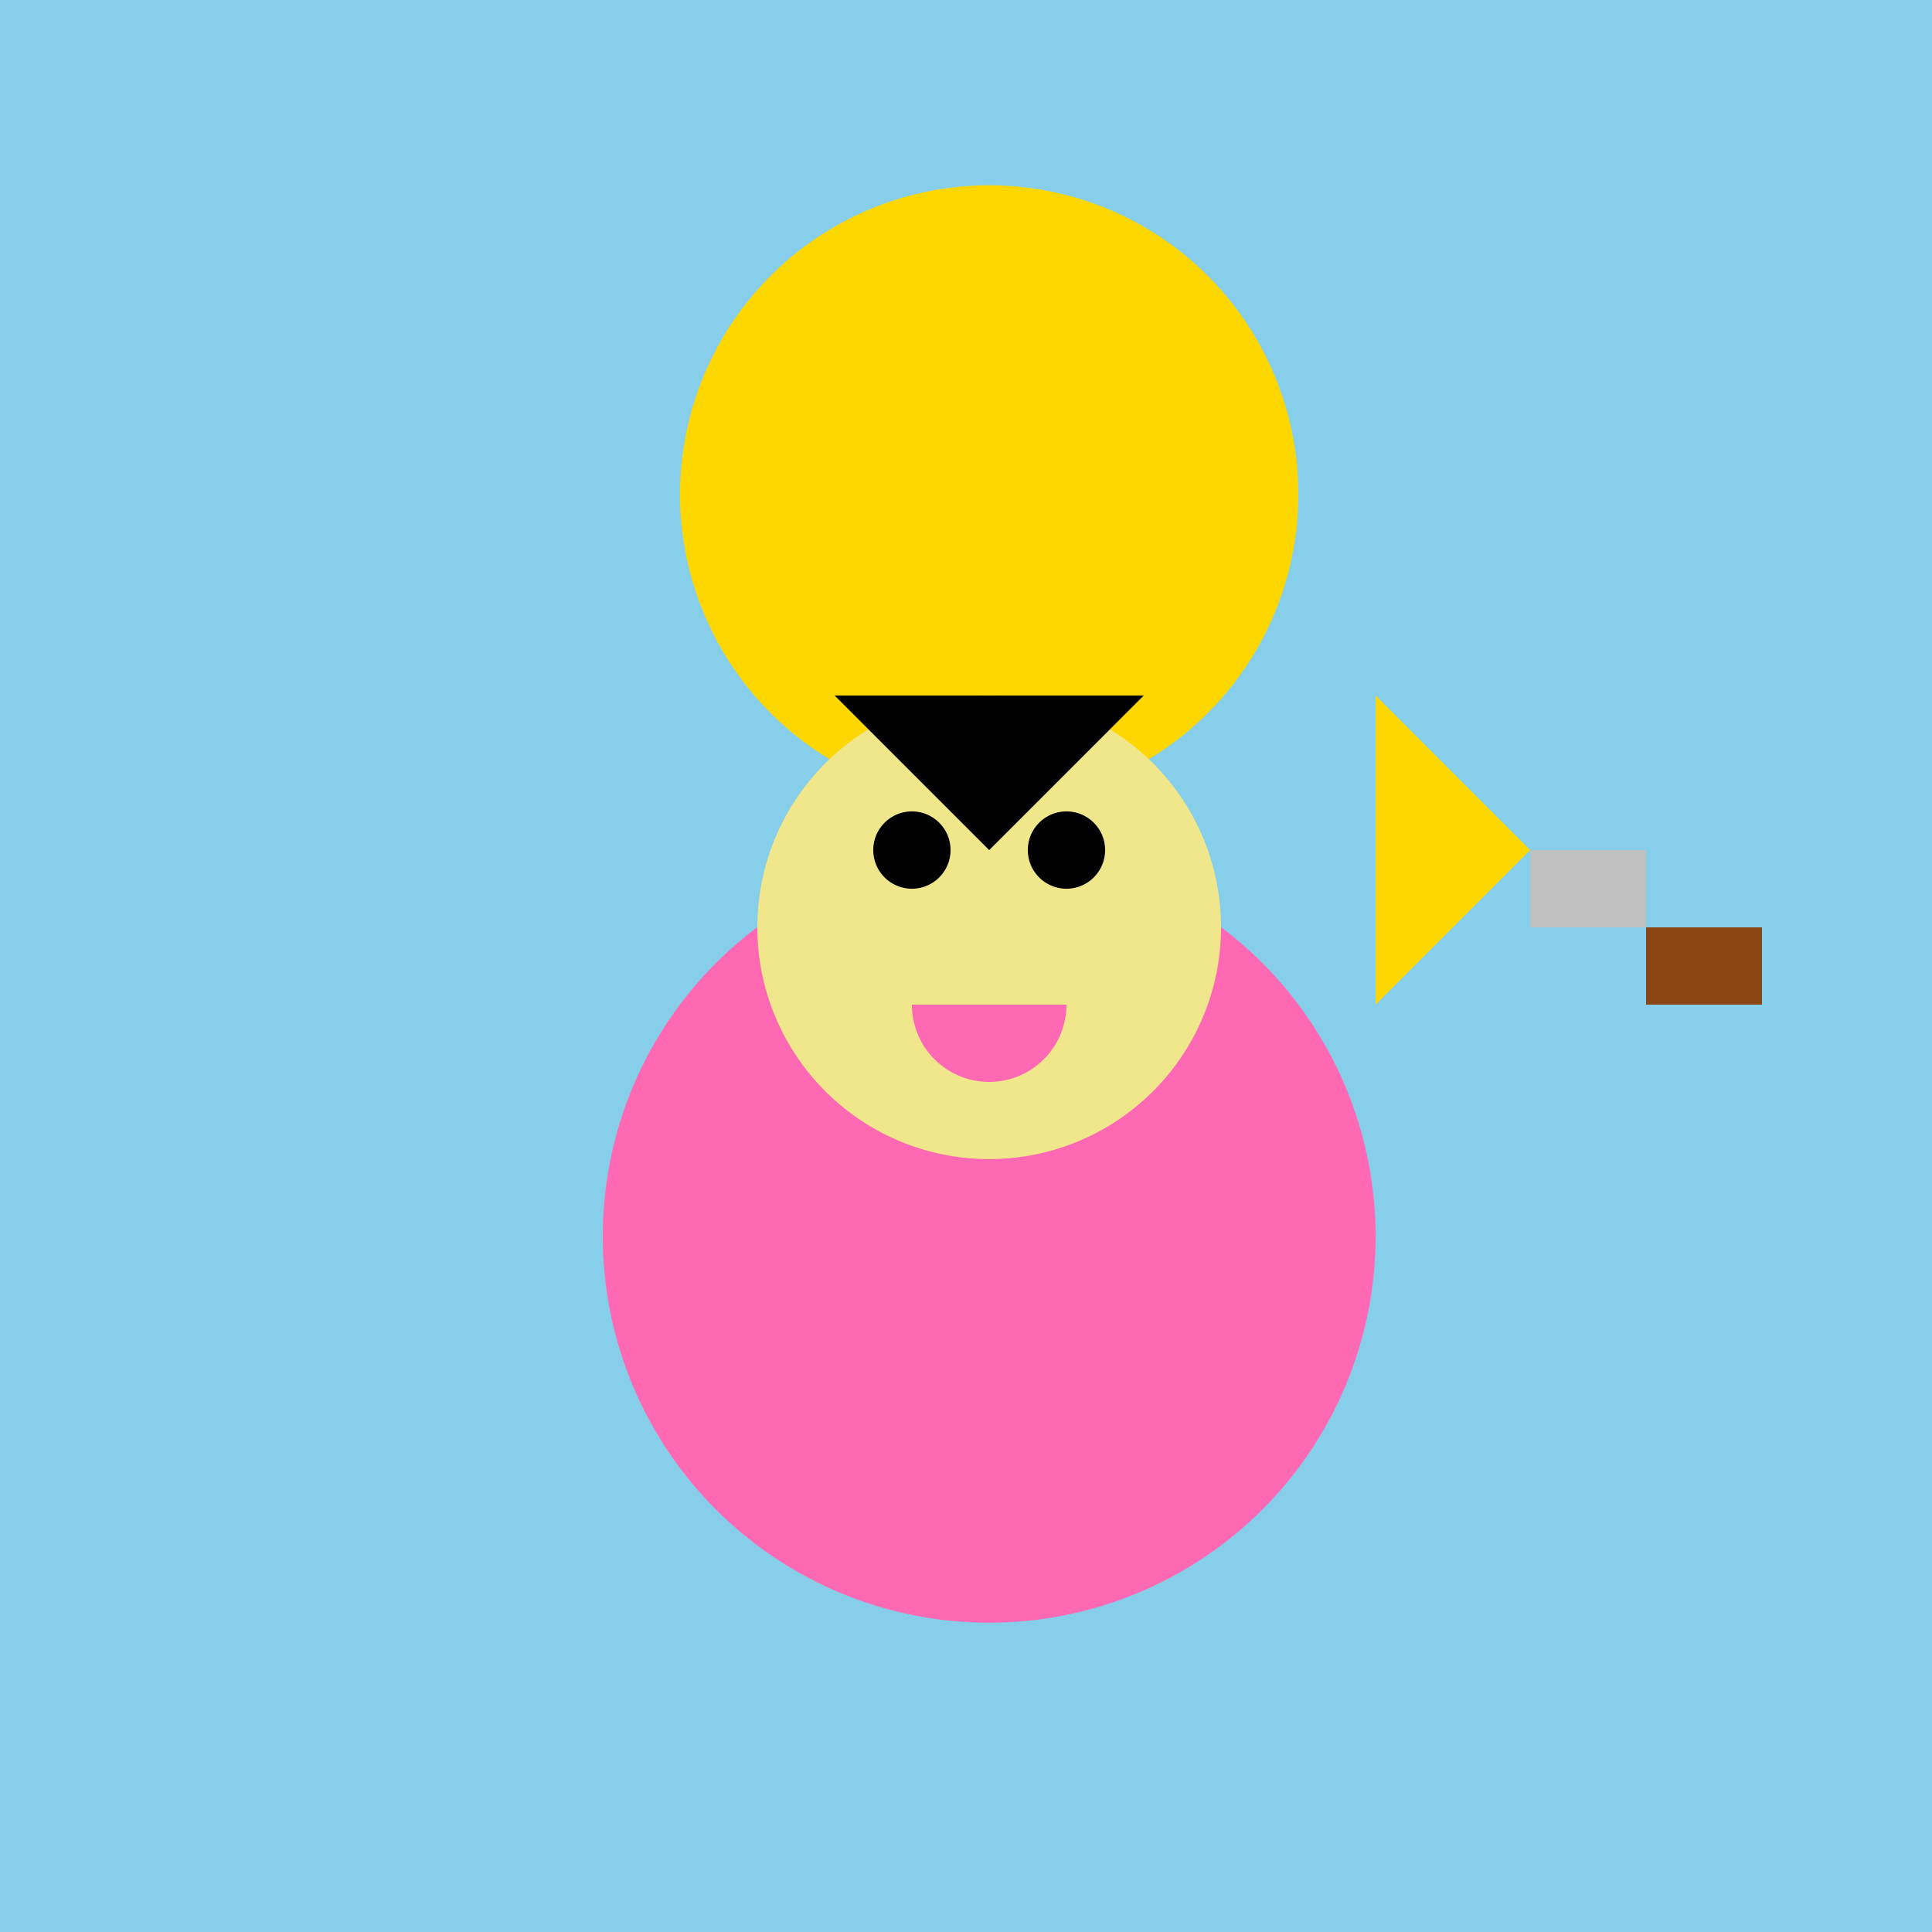
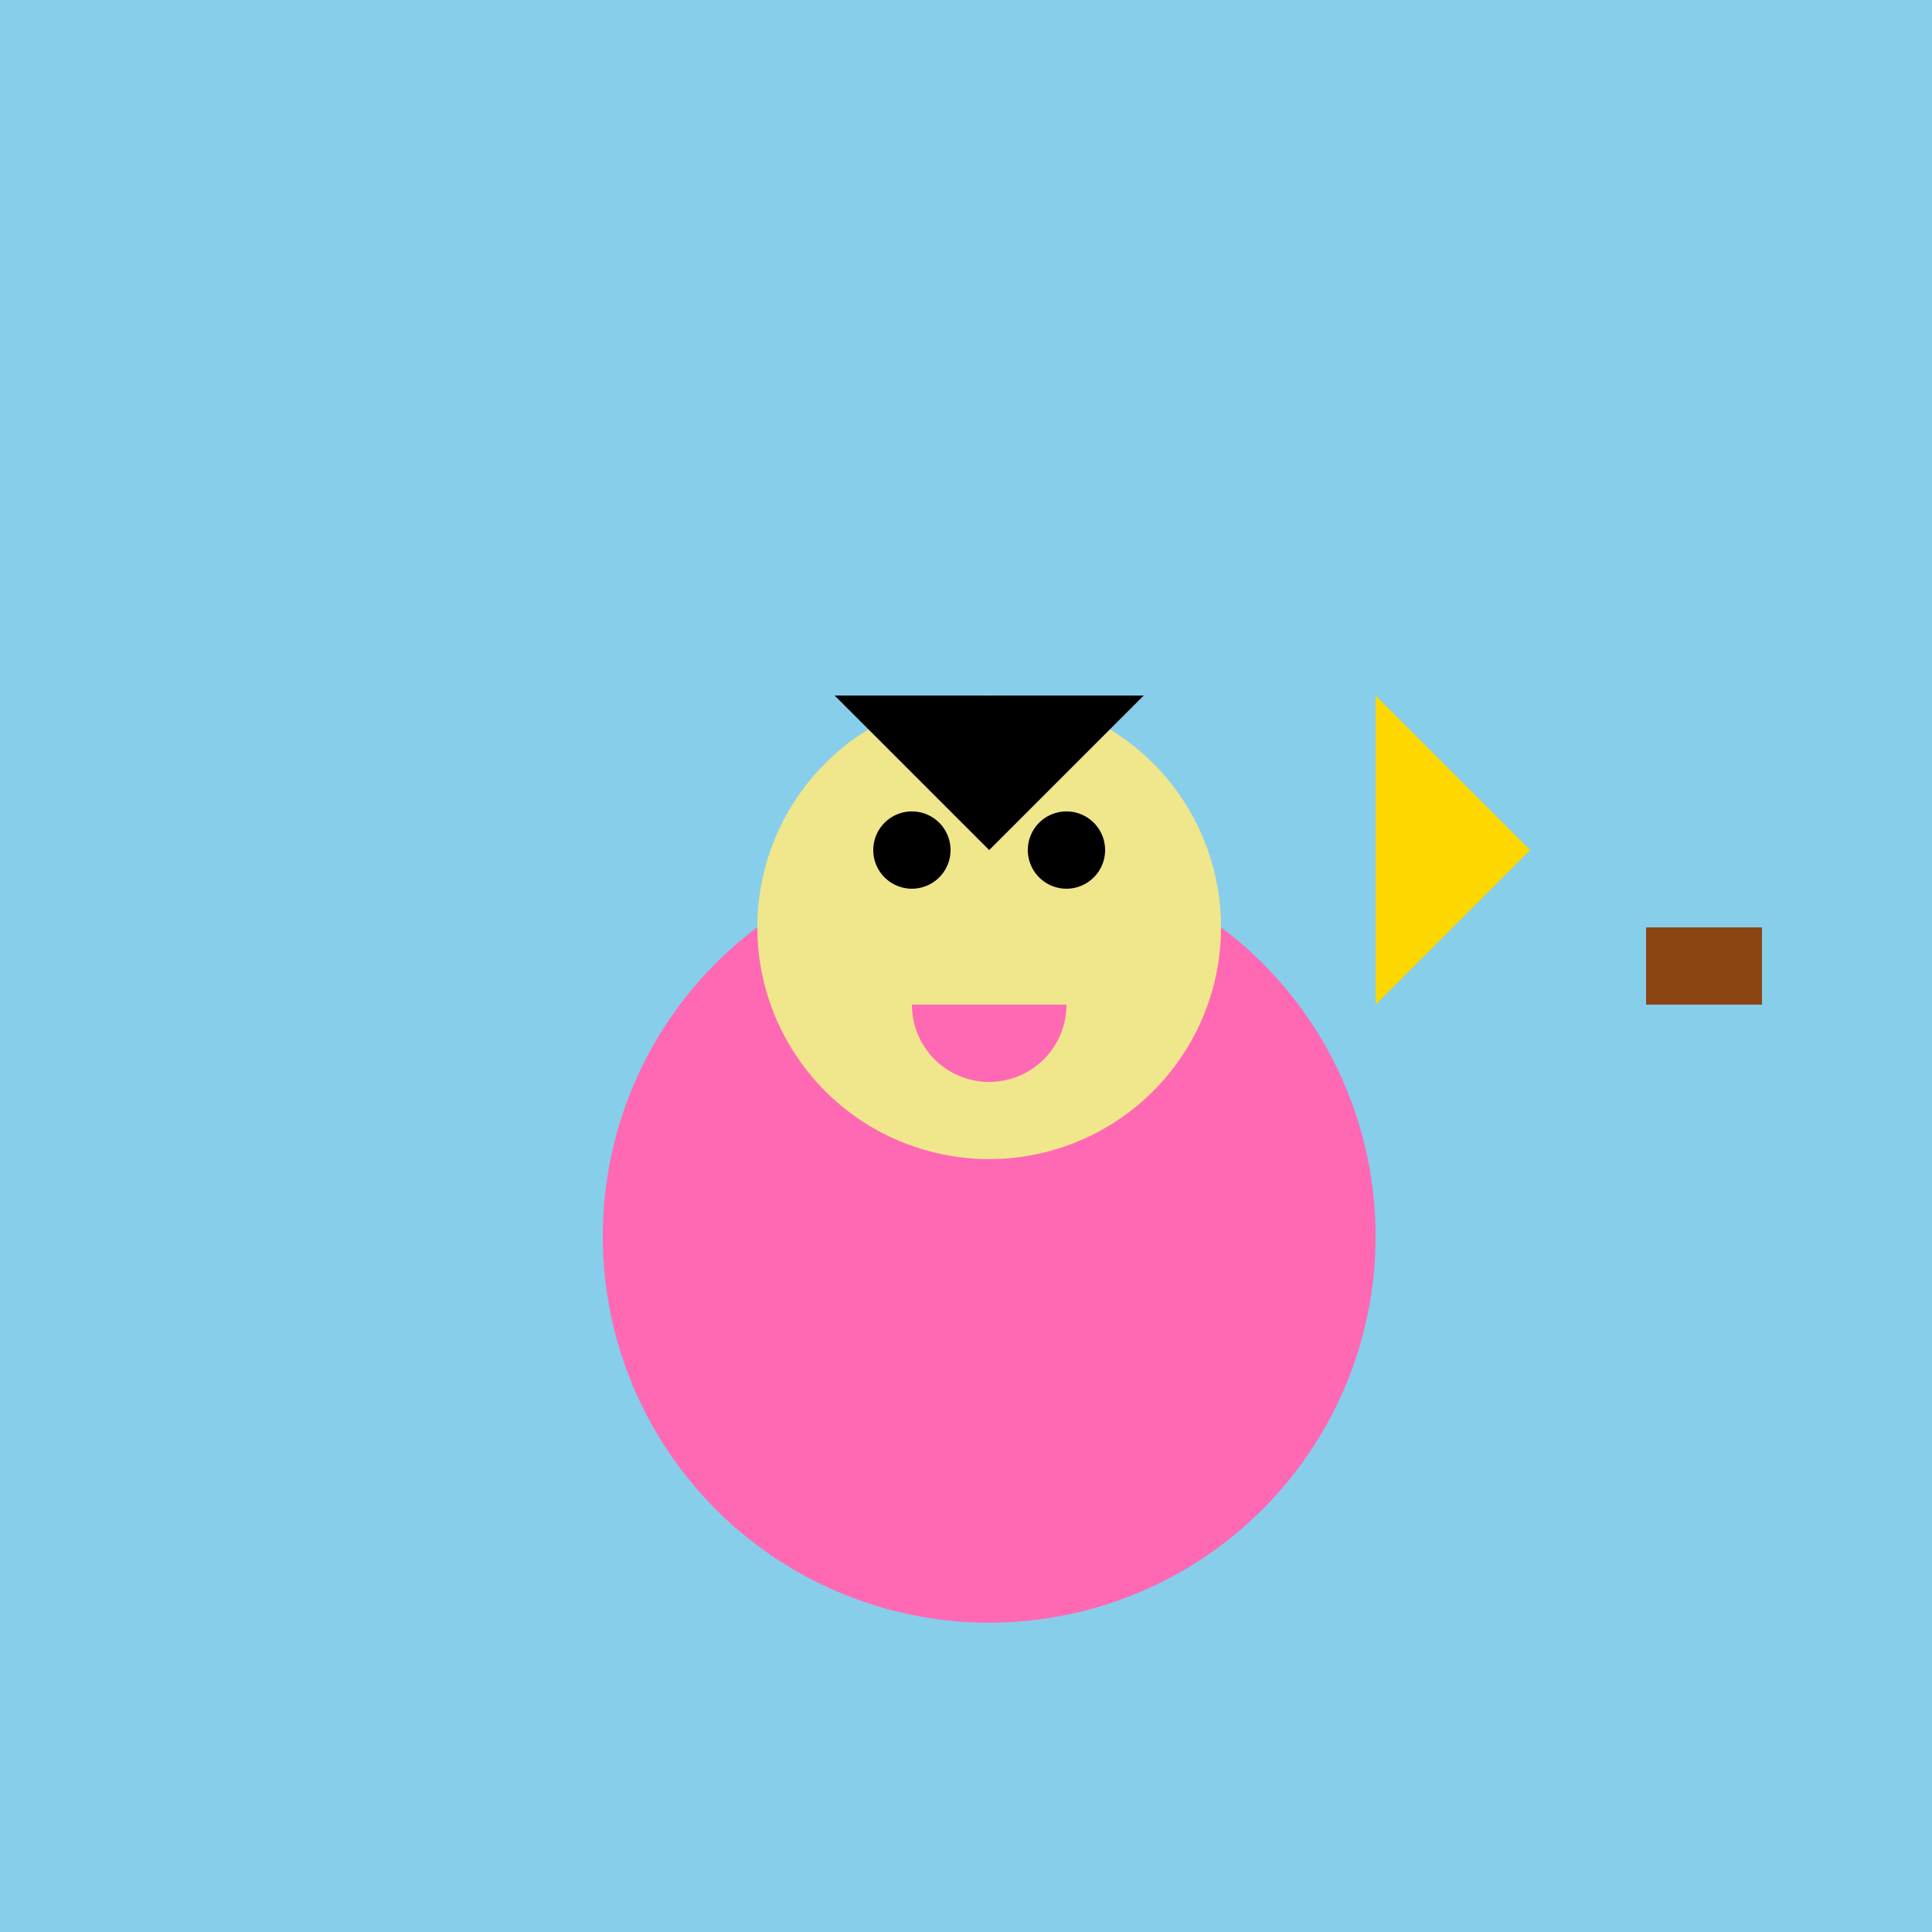
<svg xmlns="http://www.w3.org/2000/svg" width="500" height="500">
  <defs />
  <g>
    <rect fill="#87CEEB" stroke="none" x="0" y="0" width="512" height="512" />
-     <path fill="#FFD700" stroke="none" paint-order="stroke fill markers" d=" M 336 128 A 80 80 0 1 1 336 127.92" />
    <path fill="#FF69B4" stroke="none" paint-order="stroke fill markers" d=" M 356 320 A 100 100 0 1 1 356 319.9" />
    <path fill="#F0E68C" stroke="none" paint-order="stroke fill markers" d=" M 316 240 A 60 60 0 1 1 316 239.94" />
    <path fill="#000000" stroke="none" paint-order="stroke fill markers" d=" M 246 220 A 10 10 0 1 1 246 219.99" />
    <path fill="#000000" stroke="none" paint-order="stroke fill markers" d=" M 286 220 A 10 10 0 1 1 286 219.99" />
    <path fill="#FF69B4" stroke="none" paint-order="stroke fill markers" d=" M 276 260 A 20 20 0 0 1 236 260" />
    <path fill="#000000" stroke="none" paint-order="stroke fill markers" d=" M 216 180 L 296 180 L 256 220 Z" />
    <path fill="#FFD700" stroke="none" paint-order="stroke fill markers" d=" M 356 260 L 356 180 L 396 220 Z" />
-     <path fill="#C0C0C0" stroke="none" paint-order="stroke fill markers" d=" M 396 220 L 426 220 L 426 240 L 396 240 Z" />
    <path fill="#8B4513" stroke="none" paint-order="stroke fill markers" d=" M 426 240 L 456 240 L 456 260 L 426 260 Z" />
  </g>
</svg>